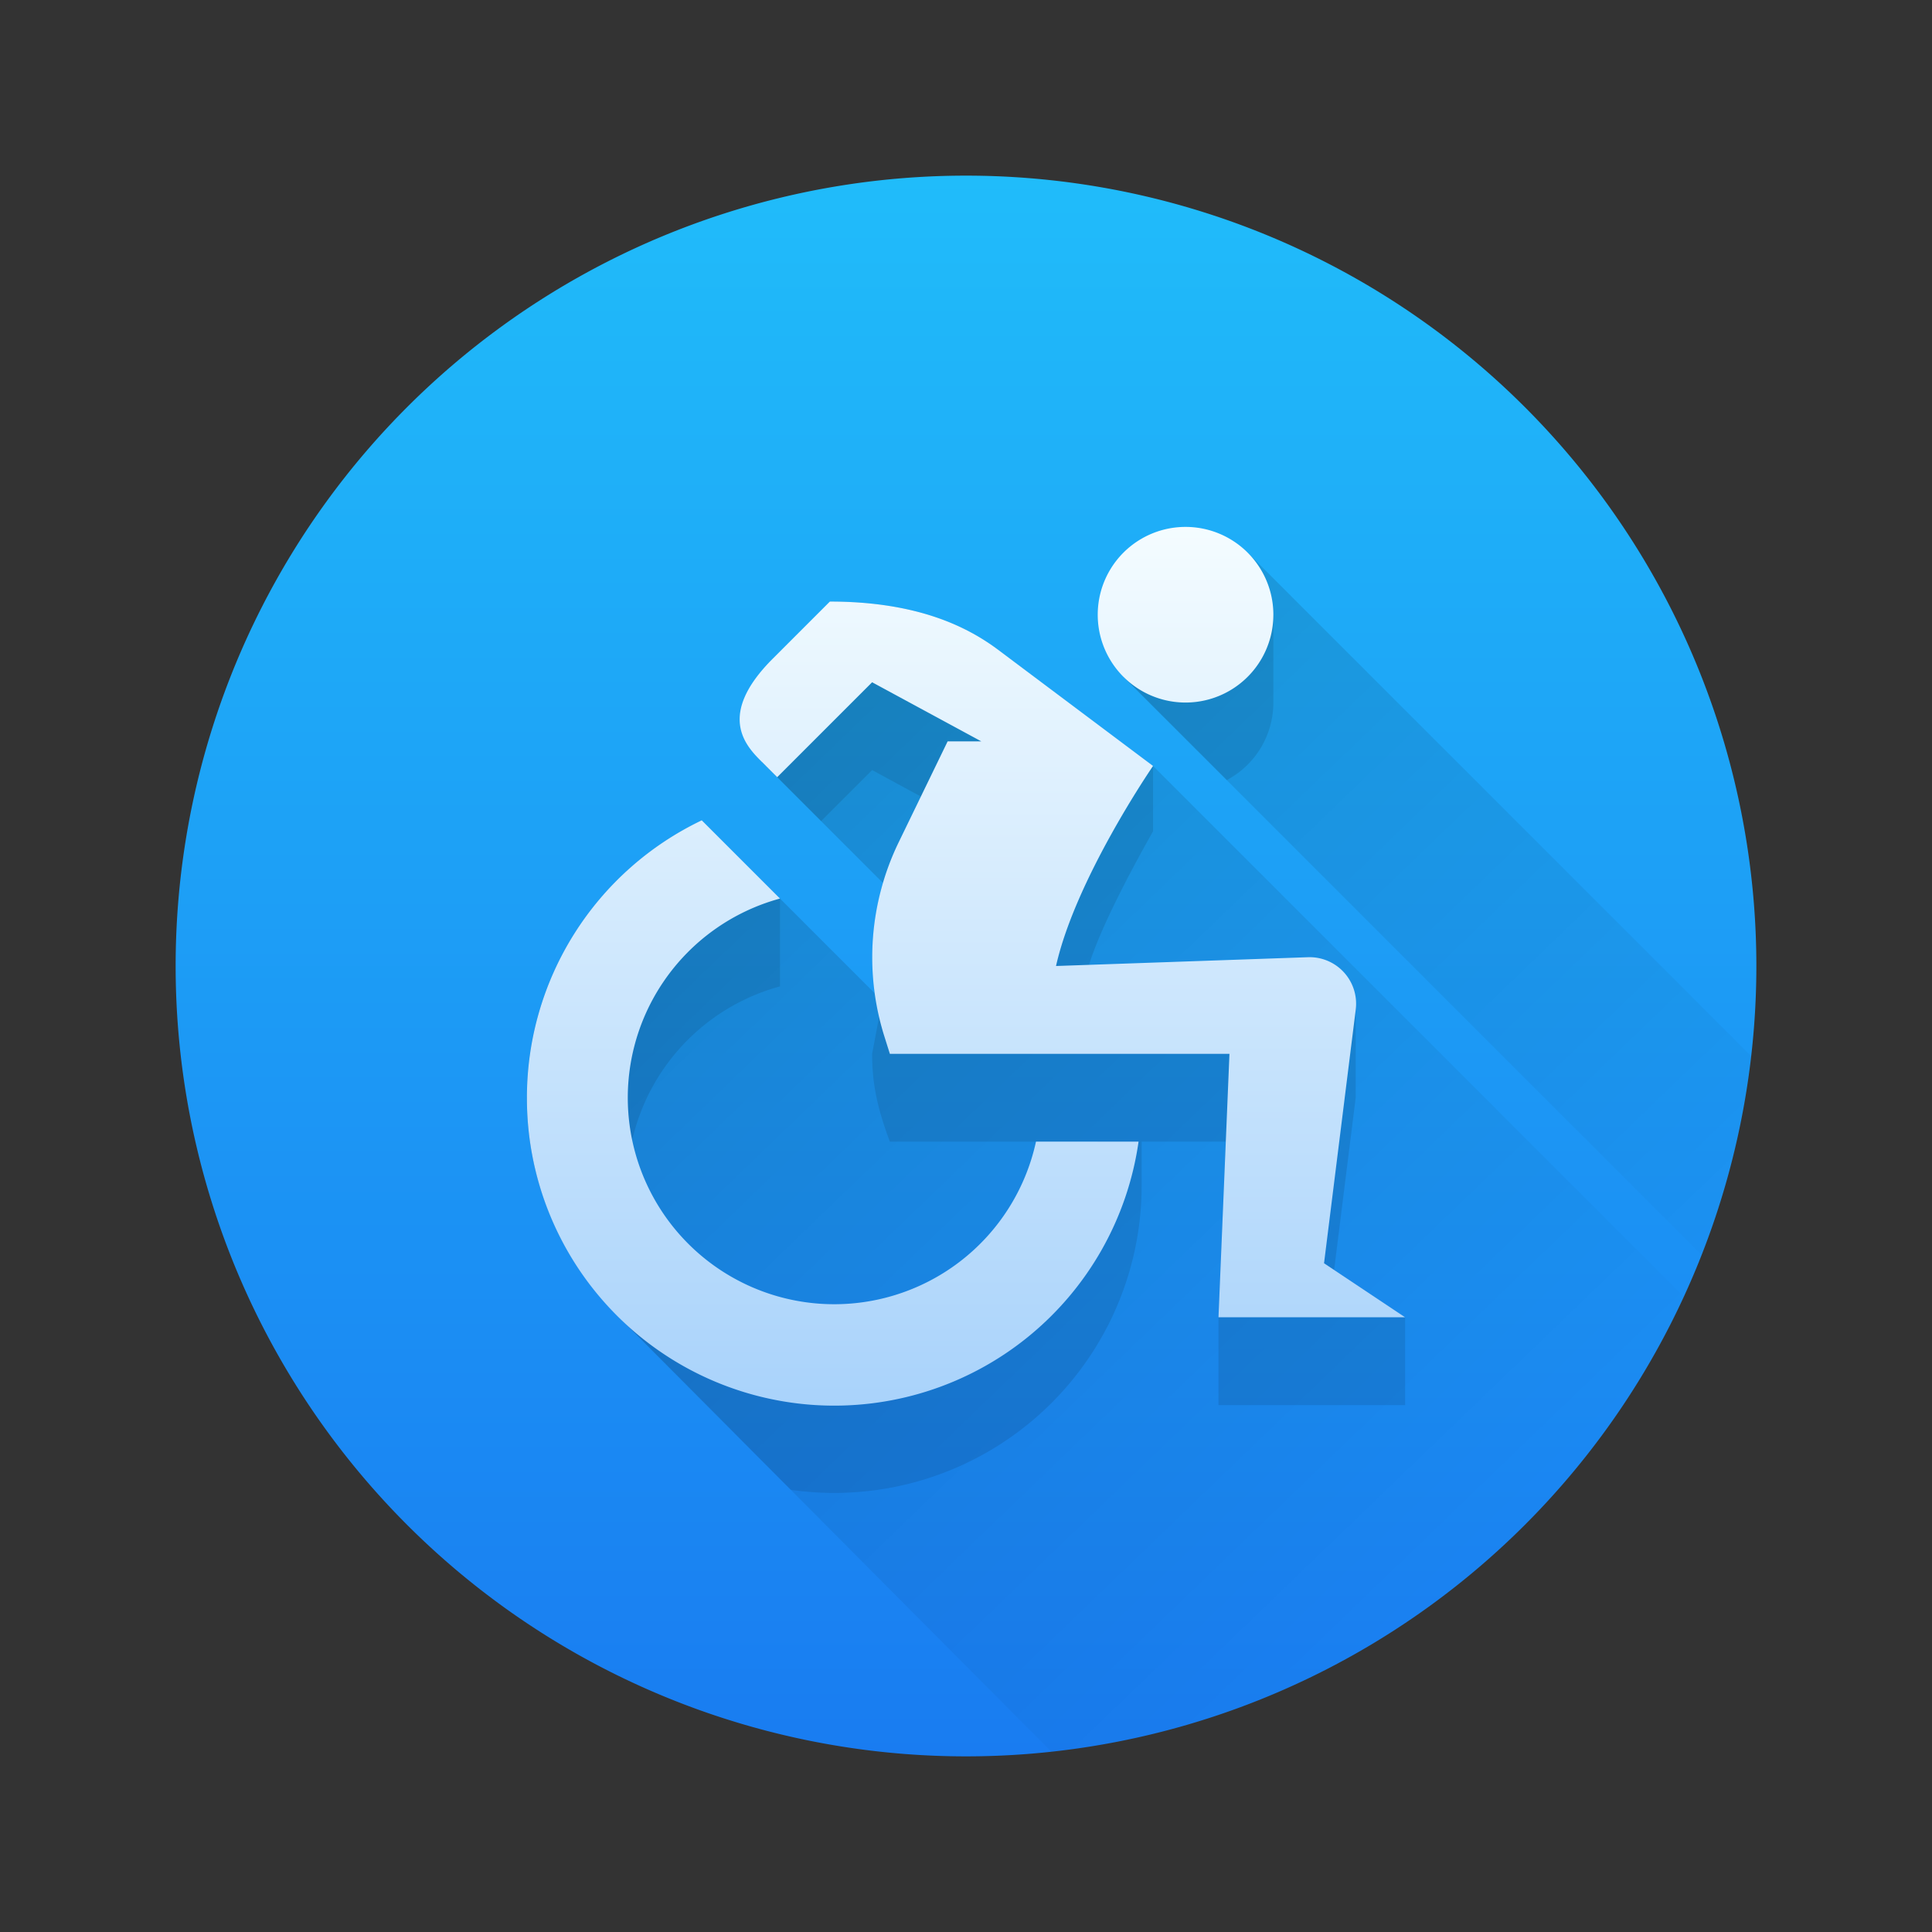
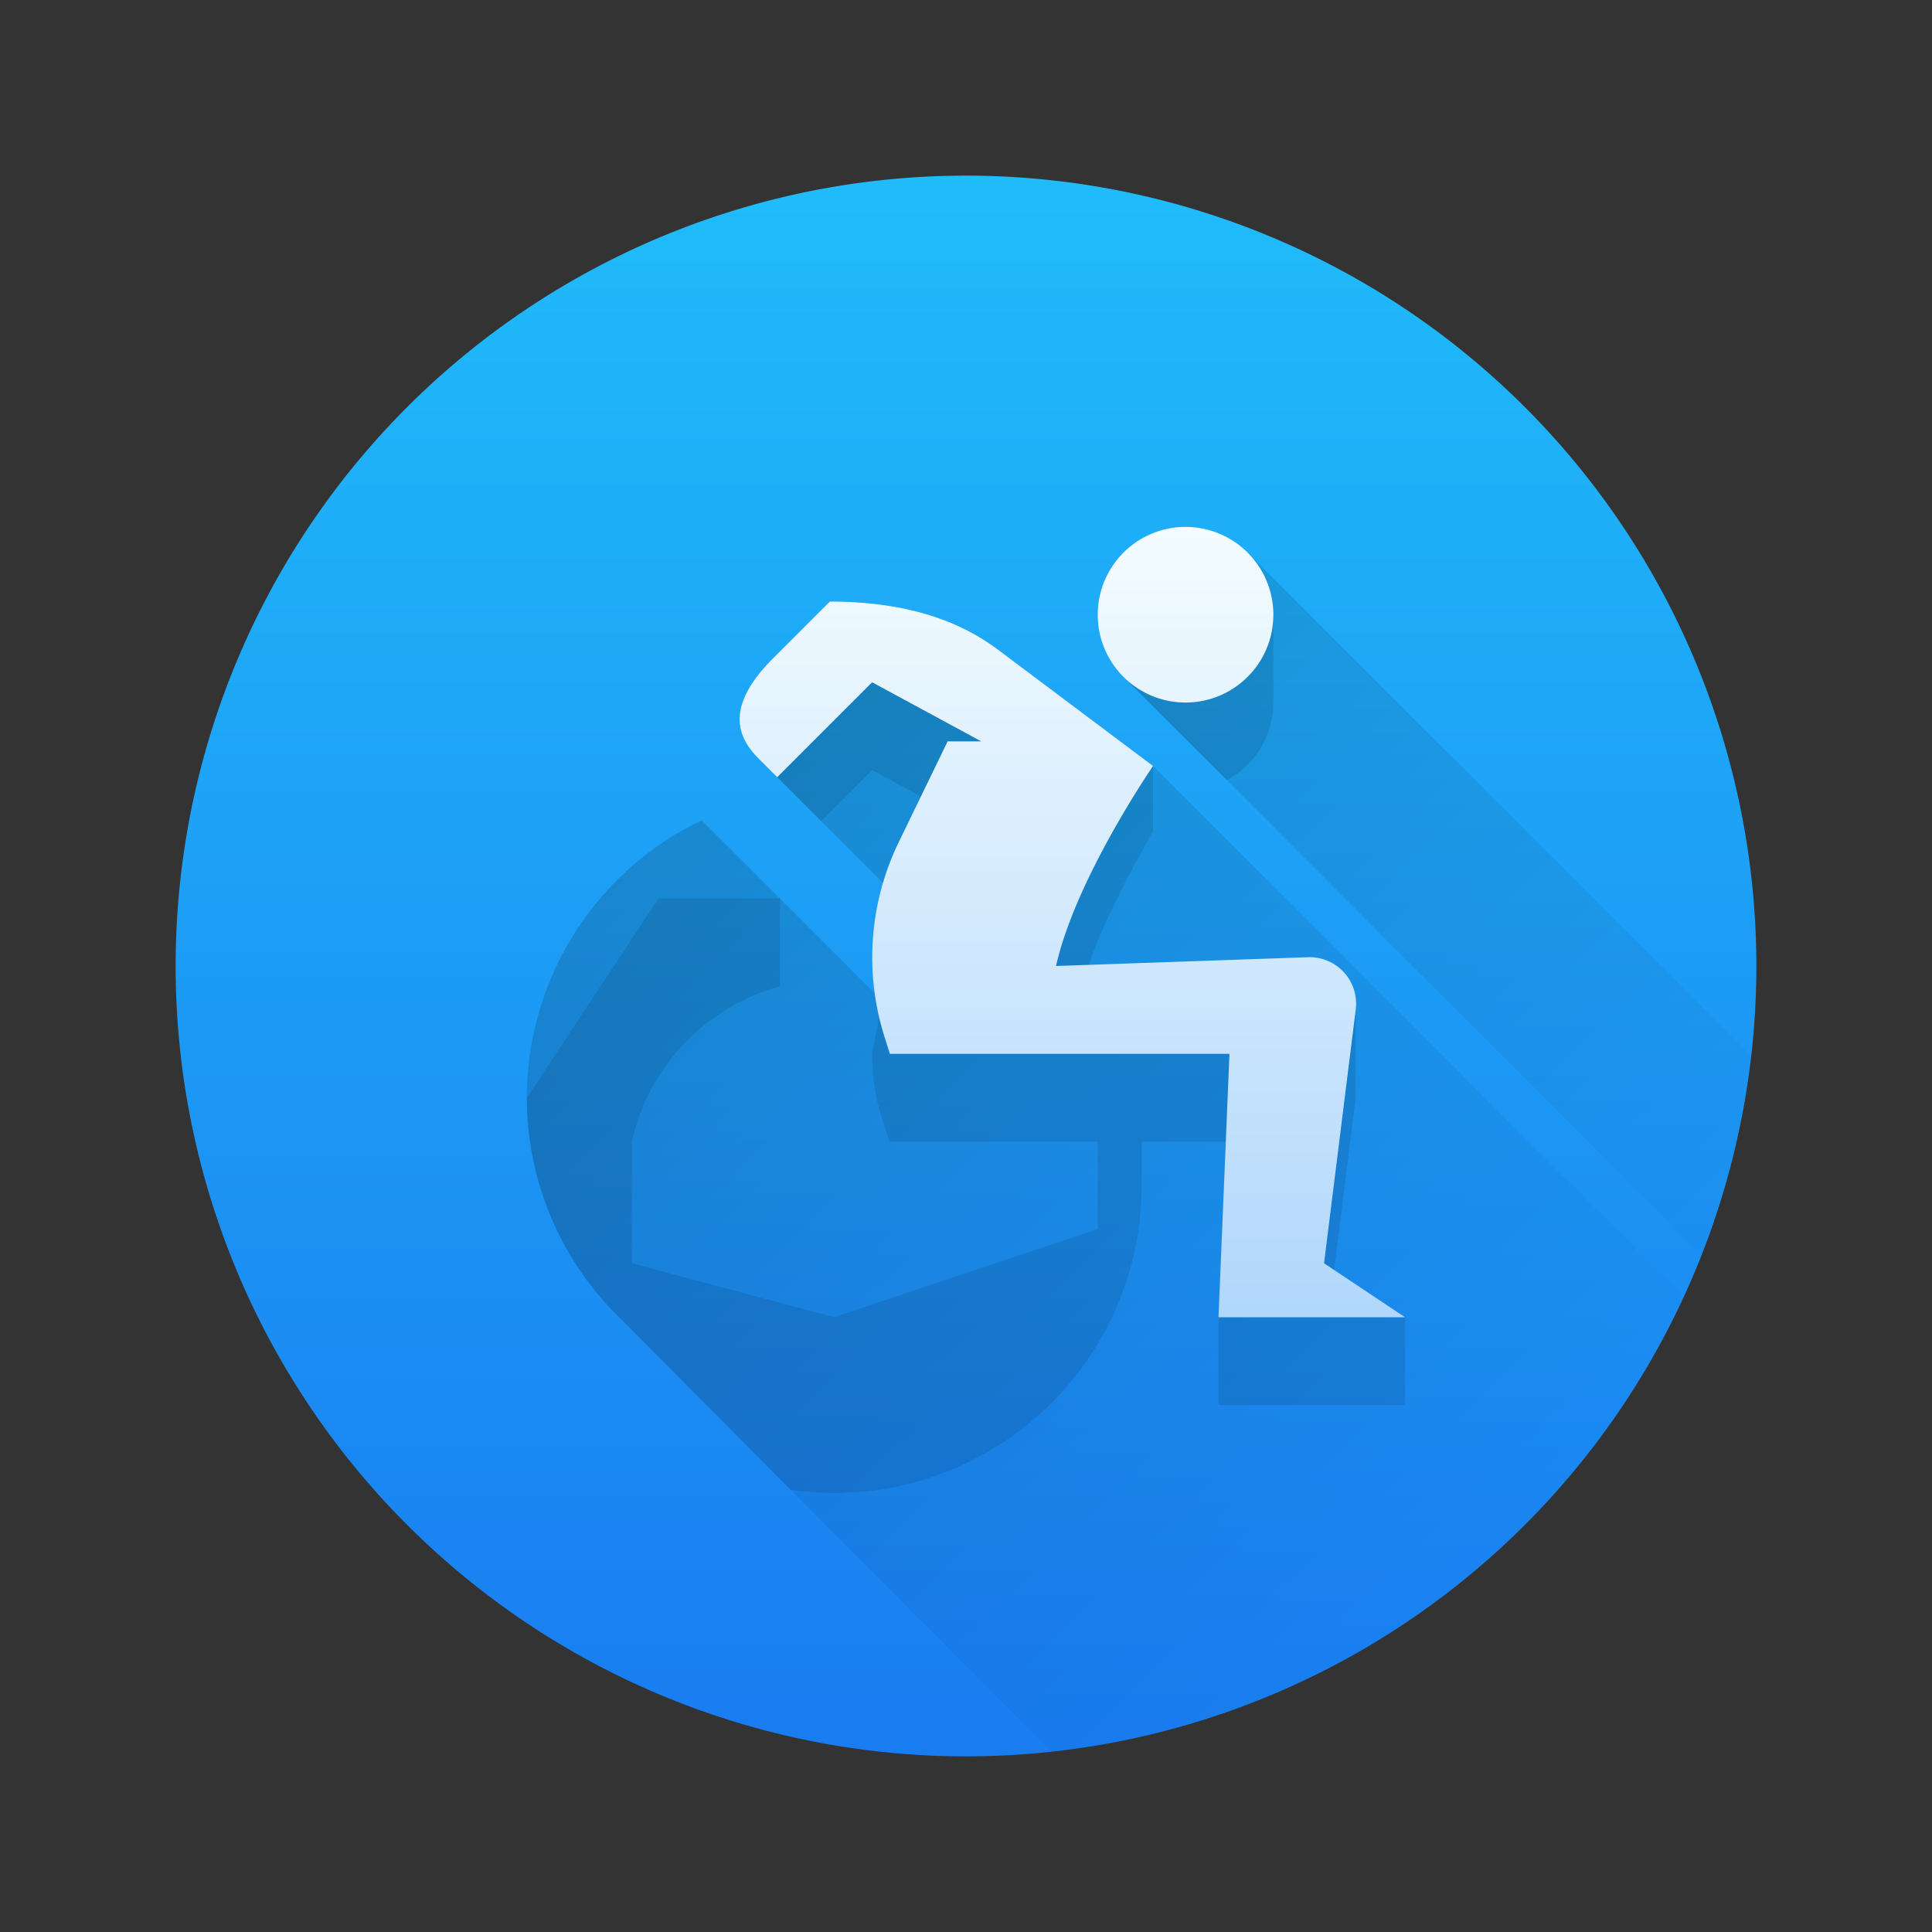
<svg xmlns="http://www.w3.org/2000/svg" fill="none" viewBox="0 0 22 22">
  <rect x="0" y="0" width="22" height="22" fill="#333333" stroke="none" />
  <path fill="url(#a)" d="M20 11a9 9 0 1 0-18 0 9 9 0 1 0 18 0" />
  <g opacity=".2">
    <path fill="url(#b)" d="m19.942 12.028-5.735-5.735-1.414 1.414 6.586 6.586a8.942 8.942 0 0 0 .563-2.265" />
    <path fill="url(#c)" d="M19.176 14.768 13.13 8.722 11.367 7.4c-.346-.26-.917-.55-1.917-.55l-.775 1.825 1.38 1.38a3 3 0 0 0-.095 1.255L7.991 9.341a3.5 3.5 0 0 0-.966 5.634l4.948 4.973a9.007 9.007 0 0 0 7.203-5.18" />
  </g>
  <g fill="#000" opacity=".1">
    <path fill-rule="evenodd" d="m9.35 9.35-.675-.675.288-.679.968-.397 3.199 1.123v.744c-.25.442-.598 1.098-.729 1.52l3.037.416v1.094l-.246 1.965L16 15v1h-2.125v-1l.083-2H13v.5a3.5 3.5 0 0 1-3.995 3.465l-1.98-1.99A3.49 3.49 0 0 1 6 12.5l1.5-2.27h1.38l.002.002v1A2.364 2.364 0 0 0 7.195 13v1.385L9.5 15l3-1.005V13h-2.367c-.137-.367-.202-.648-.202-1l.555-2.93-.555-.301z" clip-rule="evenodd" />
    <path d="M13.97 8.883A1 1 0 0 0 14.5 8V7l-1.707.707z" />
  </g>
  <path fill="url(#d)" d="M13.5 8a1 1 0 1 0 0-2 1 1 0 0 0 0 2" />
-   <path fill="url(#e)" d="M6 12.5a3.5 3.5 0 0 1 1.991-3.159l.891.891A2.351 2.351 0 1 0 11.797 13h1.168A3.5 3.5 0 0 1 6 12.5" />
  <path fill="url(#f)" d="M9.931 7.769 8.85 8.85l-.175-.175C8.5 8.5 8.15 8.15 8.8 7.5l.65-.65c1 0 1.57.29 1.917.55l1.763 1.322S12.25 10 12.025 11l2.868-.1a.53.53 0 0 1 .545.596l-.361 2.889L16 15h-2.125L14 12h-3.867l-.063-.2a3 3 0 0 1 .163-2.208l.558-1.15h.383z" />
  <defs>
    <linearGradient id="a" x1="-246.511" x2="-246.511" y1="20" y2="2" gradientUnits="userSpaceOnUse">
      <stop stop-color="#197CF1" />
      <stop offset="1" stop-color="#20BCFA" />
    </linearGradient>
    <linearGradient id="b" x1="6" x2="19.966" y1="6.293" y2="20.802" gradientUnits="userSpaceOnUse">
      <stop />
      <stop offset=".35" stop-opacity=".5" />
      <stop offset=".798" stop-opacity="0" />
    </linearGradient>
    <linearGradient id="c" x1="6" x2="19.966" y1="6.293" y2="20.802" gradientUnits="userSpaceOnUse">
      <stop />
      <stop offset=".35" stop-opacity=".5" />
      <stop offset=".798" stop-opacity="0" />
    </linearGradient>
    <linearGradient id="d" x1="11.02" x2="11.02" y1="22" y2="6" gradientUnits="userSpaceOnUse">
      <stop stop-color="#7CBAF8" />
      <stop offset="1" stop-color="#F4FCFF" />
    </linearGradient>
    <linearGradient id="e" x1="11.02" x2="11.02" y1="22" y2="6" gradientUnits="userSpaceOnUse">
      <stop stop-color="#7CBAF8" />
      <stop offset="1" stop-color="#F4FCFF" />
    </linearGradient>
    <linearGradient id="f" x1="11.02" x2="11.02" y1="22" y2="6" gradientUnits="userSpaceOnUse">
      <stop stop-color="#7CBAF8" />
      <stop offset="1" stop-color="#F4FCFF" />
    </linearGradient>
  </defs>
</svg>